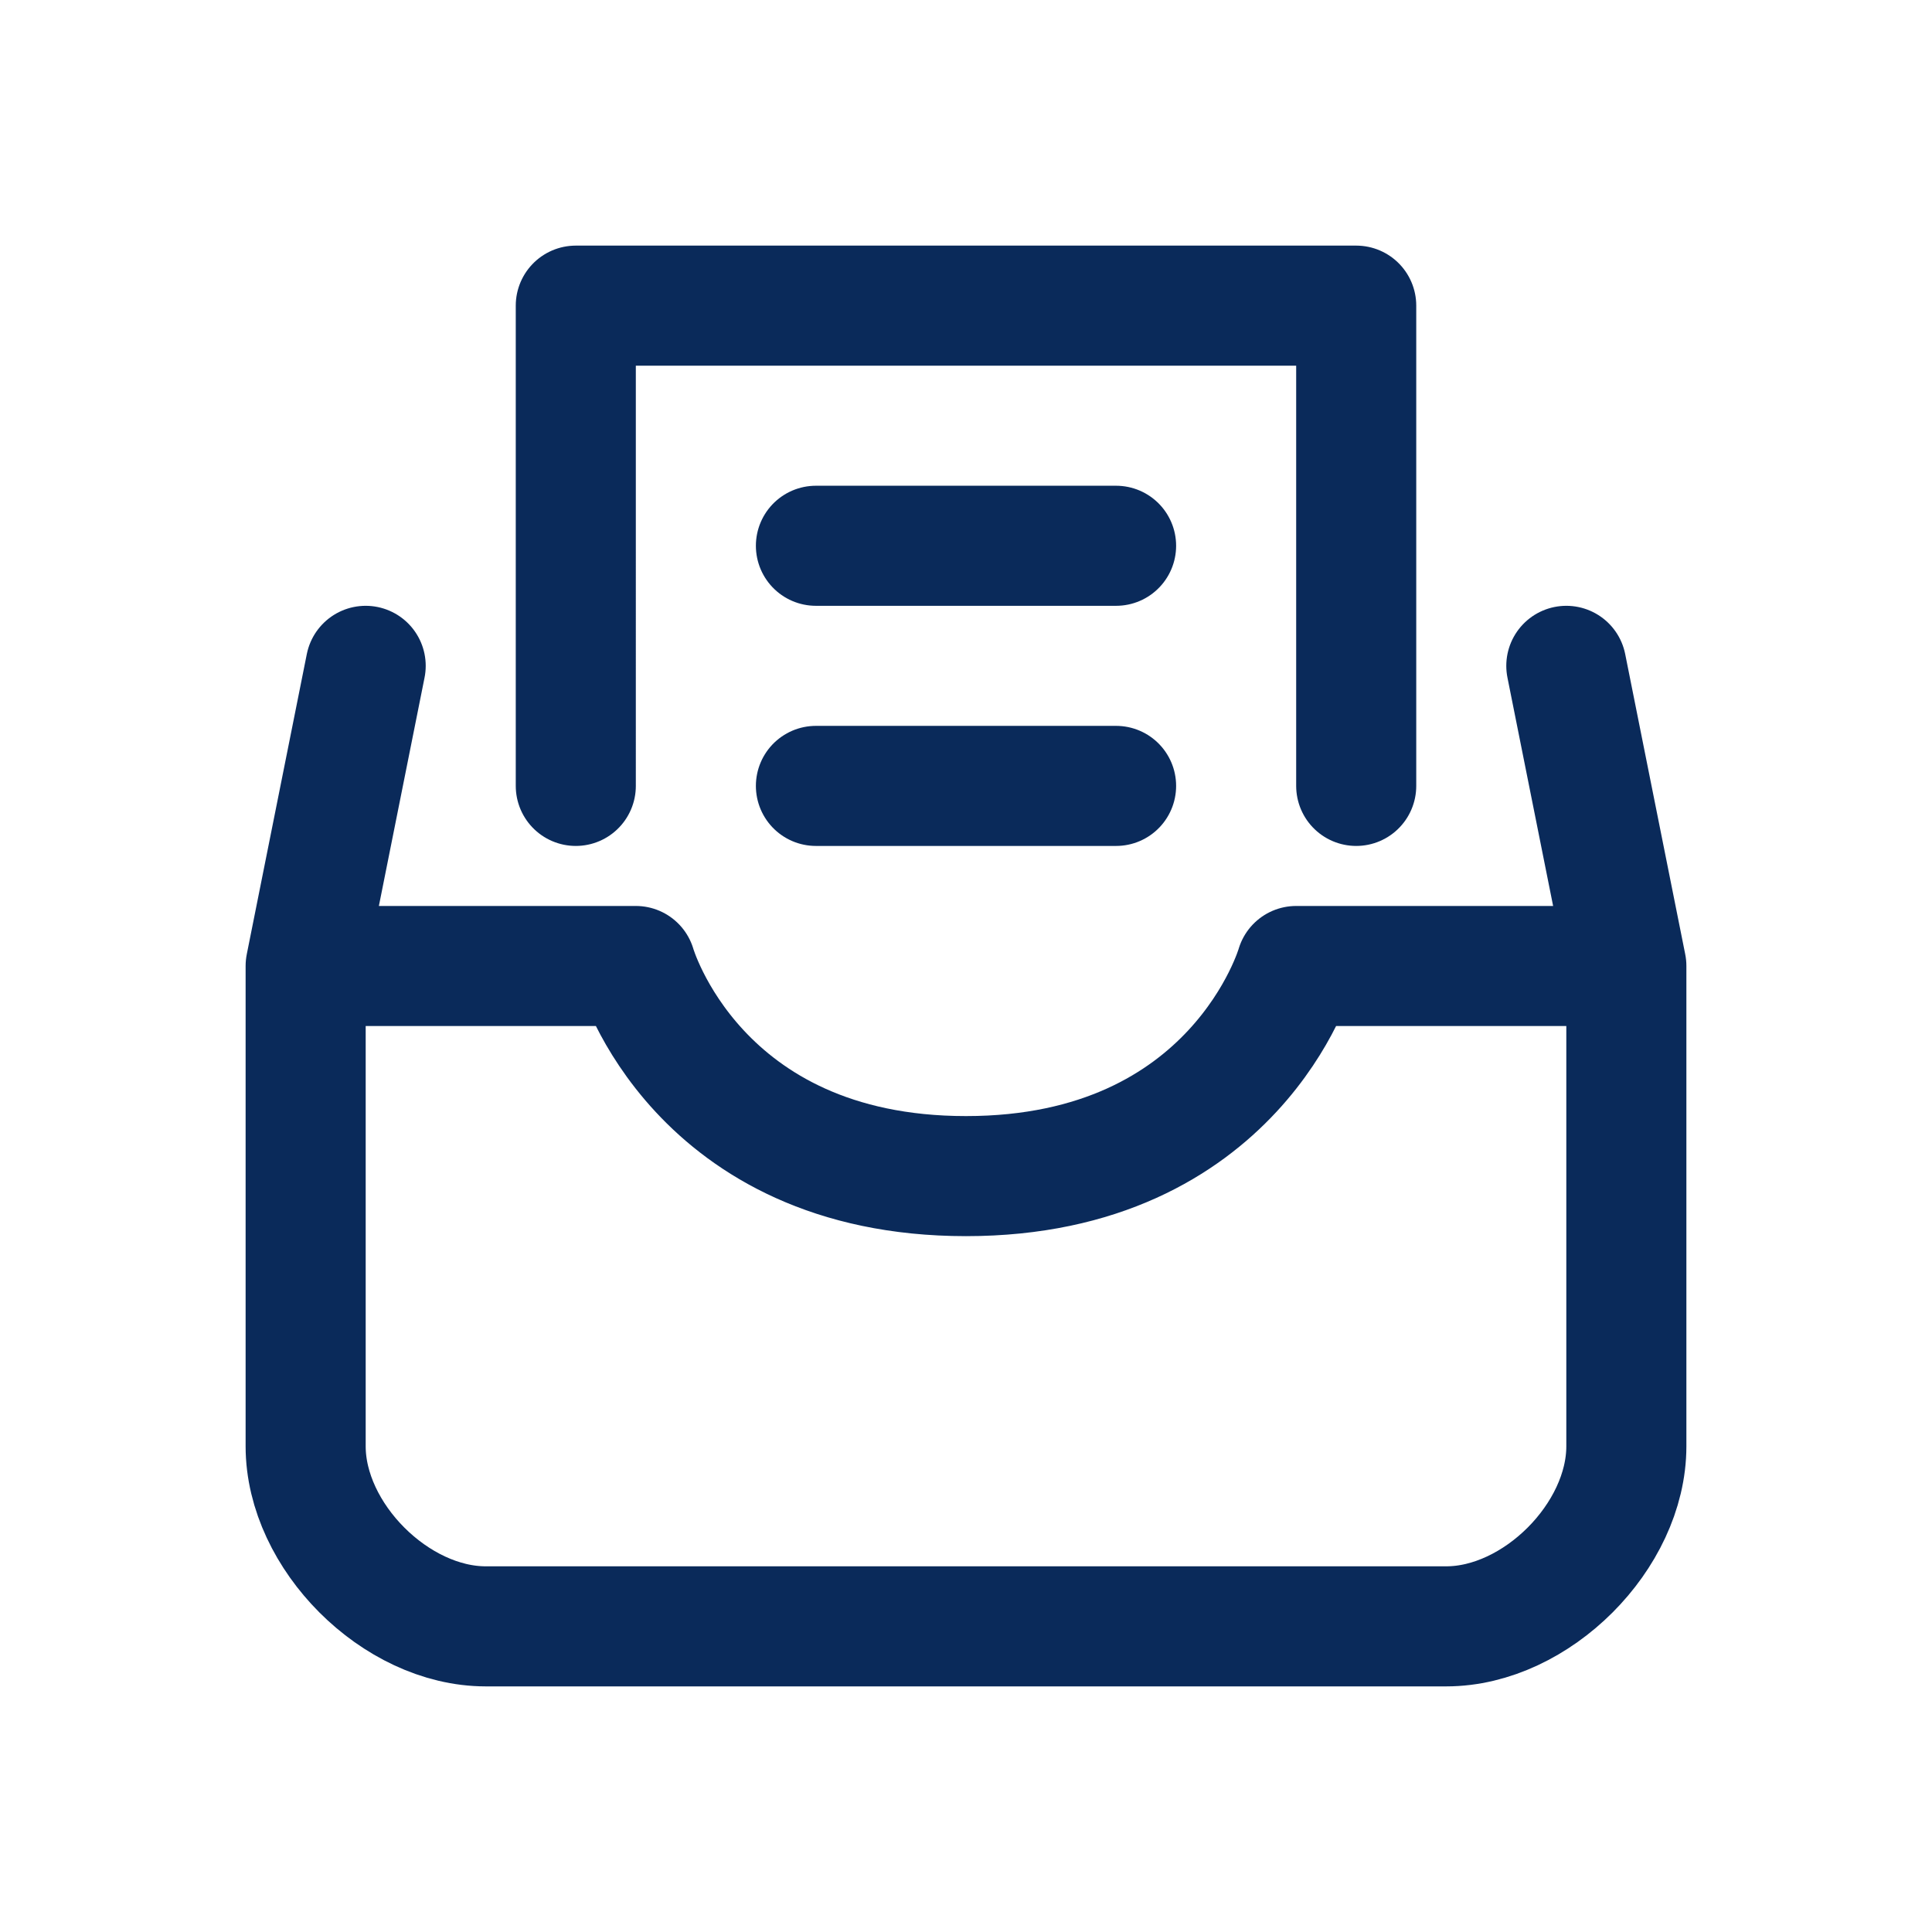
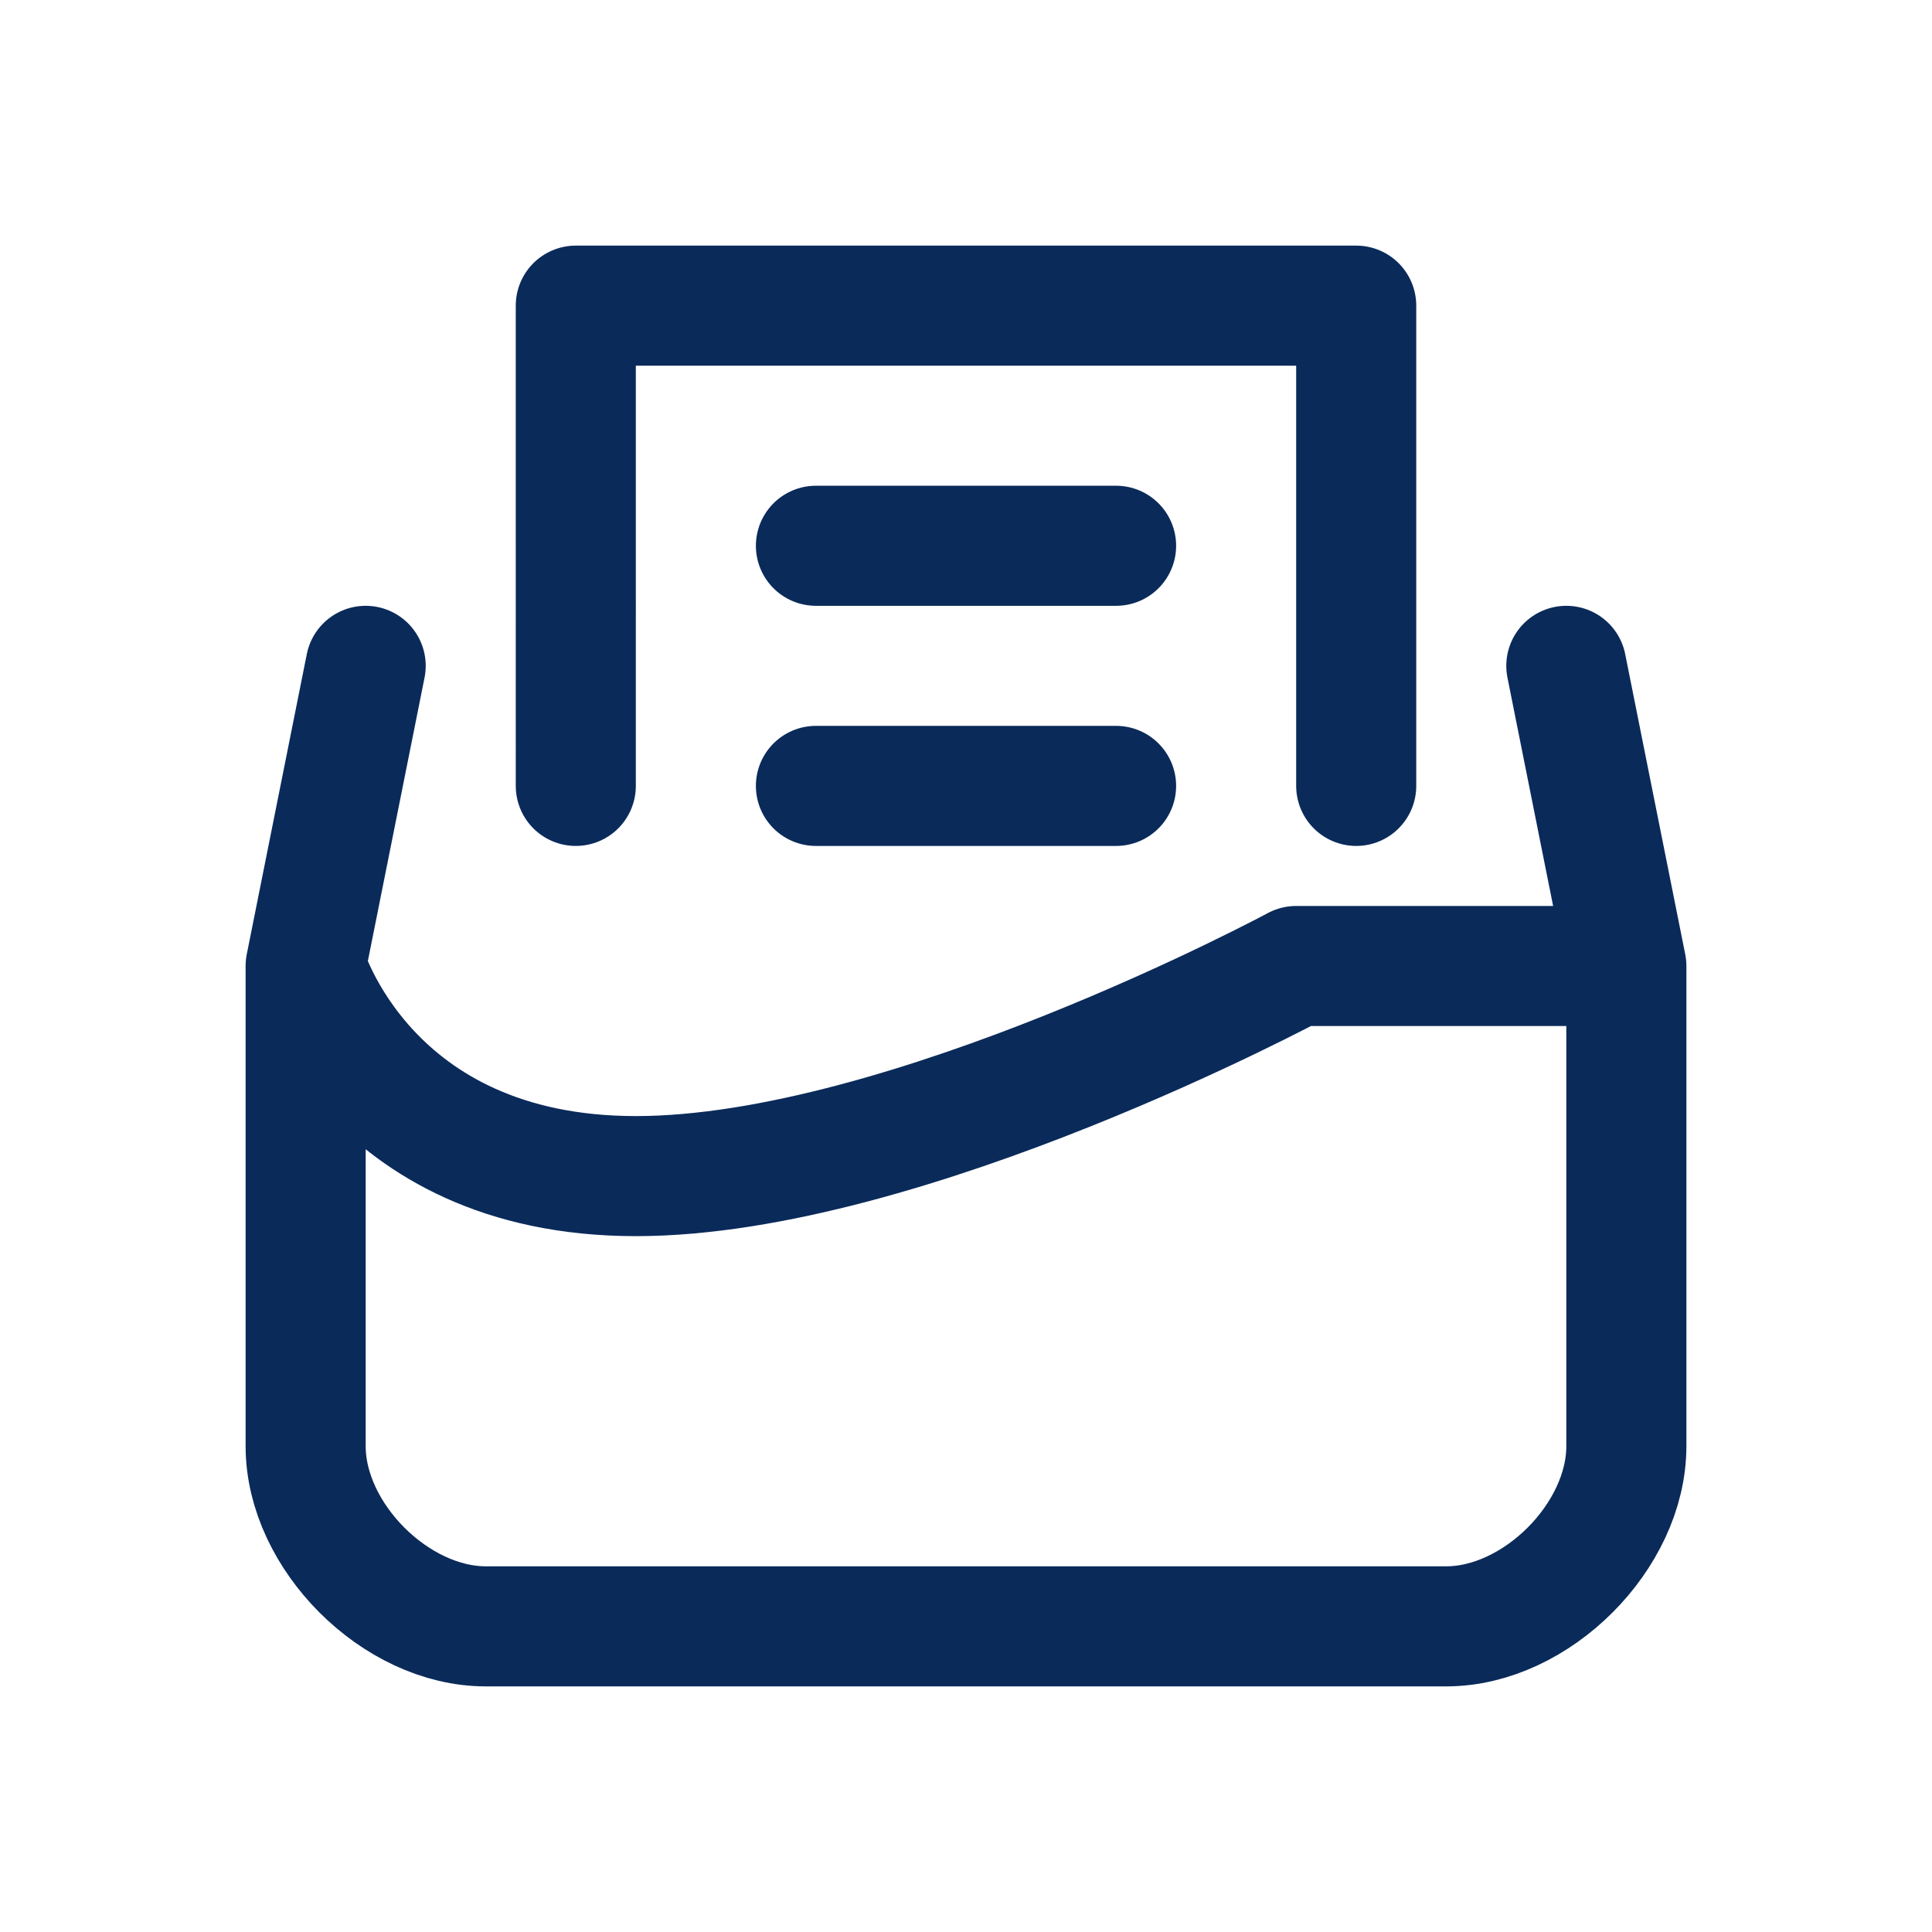
<svg xmlns="http://www.w3.org/2000/svg" viewBox="0 0 512 512" xml:space="preserve" style="fill-rule:evenodd;clip-rule:evenodd;stroke-linecap:round;stroke-linejoin:round">
-   <path d="M512 30v452c0 16.557-13.443 30-30 30H30c-16.557 0-30-13.443-30-30V30C0 13.443 13.443 0 30 0h452c16.557 0 30 13.443 30 30Z" style="fill:none" />
-   <path d="M81 256v127.273C81 407.136 104.864 431 128.727 431h254.546C407.136 431 431 407.136 431 383.273V256m-350 0h87.5s15.909 55.682 87.5 55.682S343.5 256 343.5 256H431m-350 0v55.682M81 256l15.909-79.545M431 256l-15.909-79.545m-198.864-31.819h79.546m-79.546 63.637h79.546m-143.182 0V81h206.818v127.273" style="fill:none;fill-rule:nonzero;stroke:#0a2a5a;stroke-width:31.82px" />
+   <path d="M81 256v127.273C81 407.136 104.864 431 128.727 431h254.546C407.136 431 431 407.136 431 383.273V256m-350 0s15.909 55.682 87.5 55.682S343.5 256 343.5 256H431m-350 0v55.682M81 256l15.909-79.545M431 256l-15.909-79.545m-198.864-31.819h79.546m-79.546 63.637h79.546m-143.182 0V81h206.818v127.273" style="fill:none;fill-rule:nonzero;stroke:#0a2a5a;stroke-width:31.82px" />
</svg>